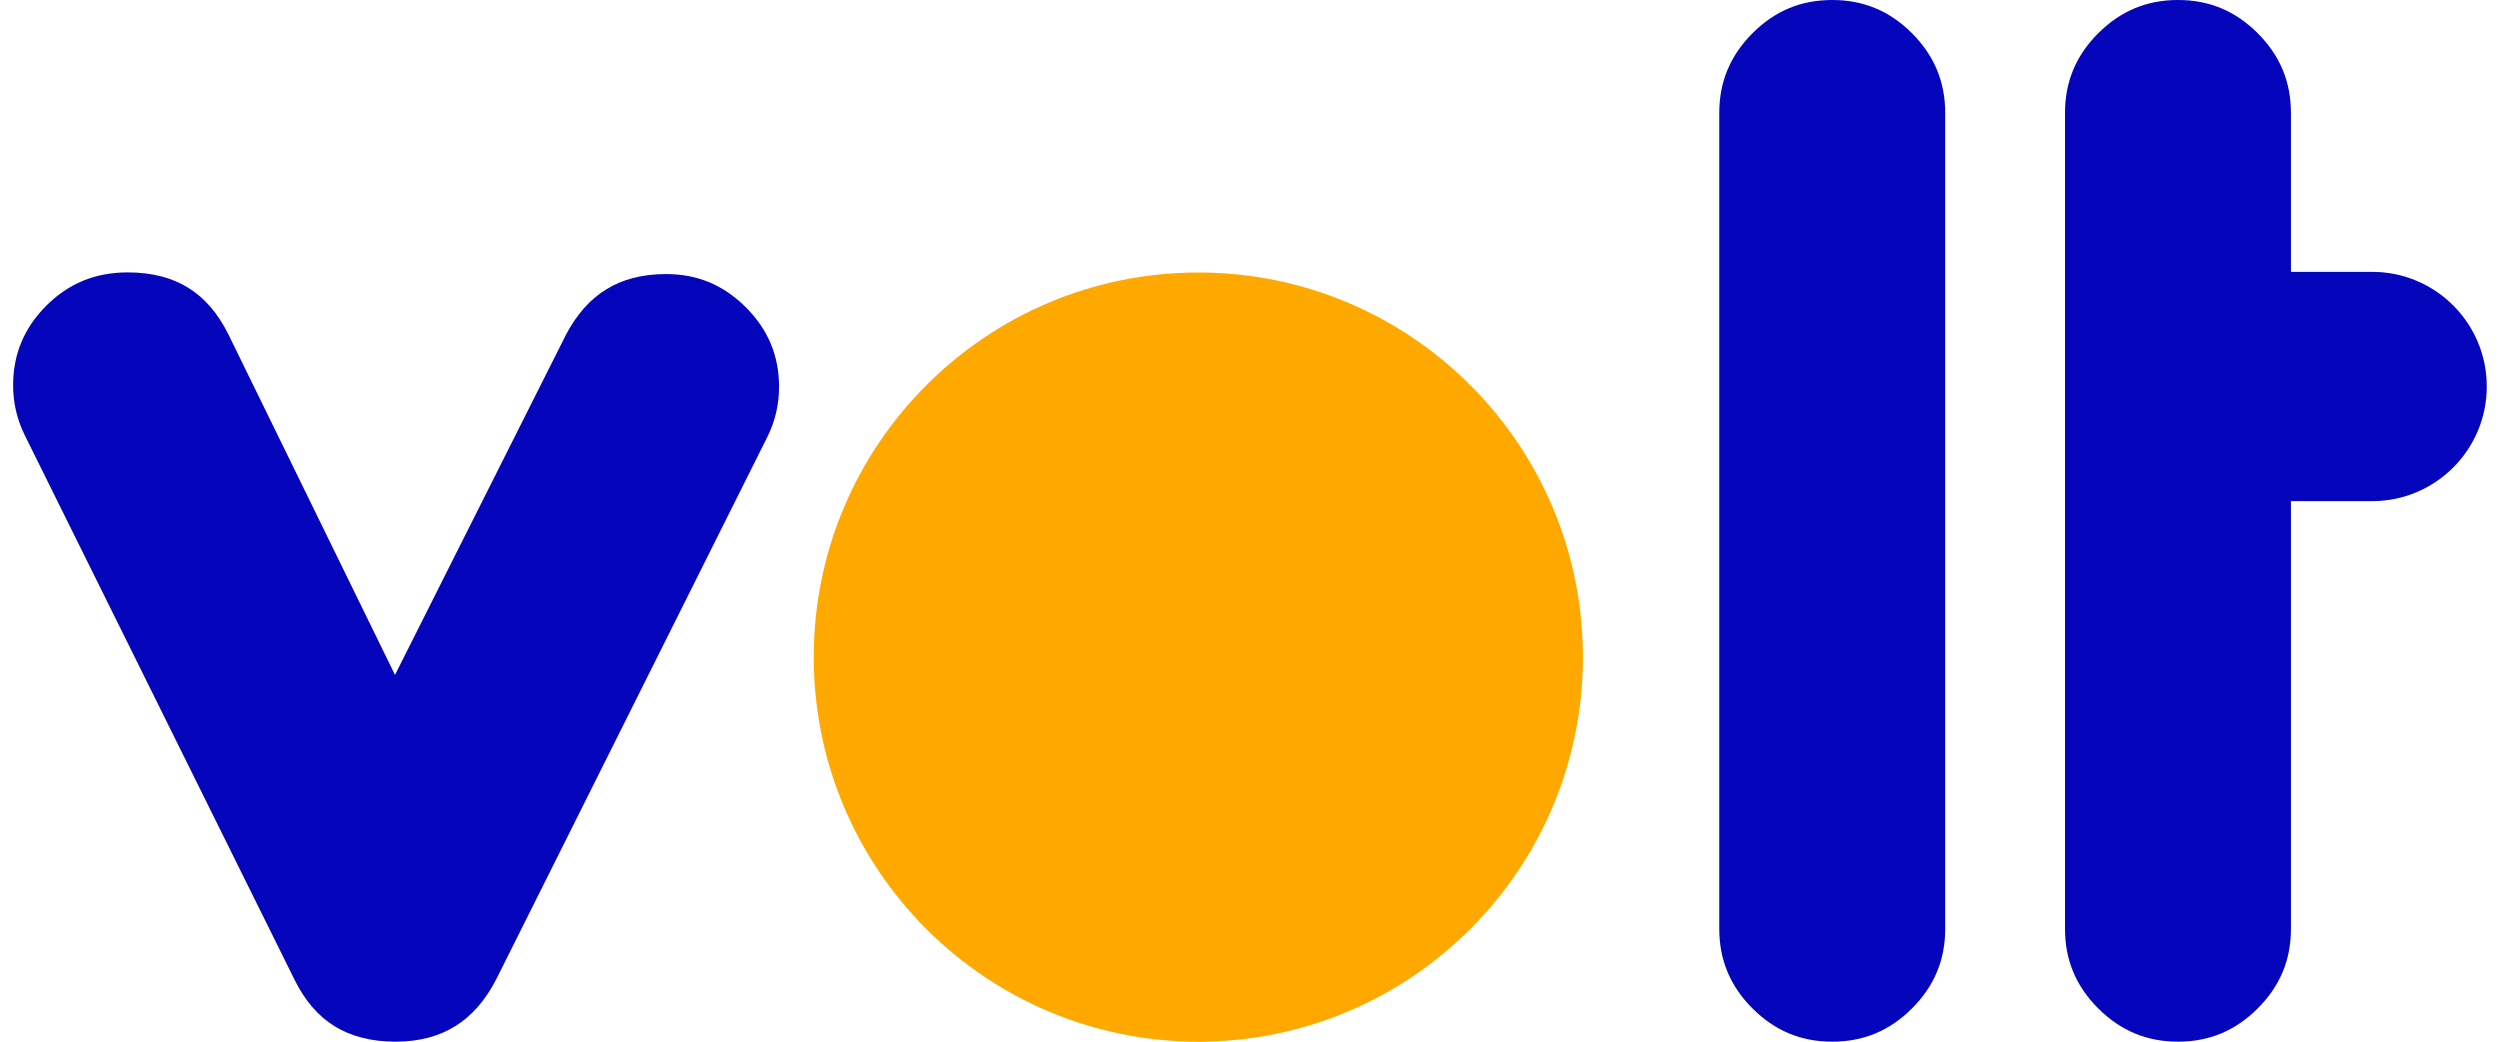
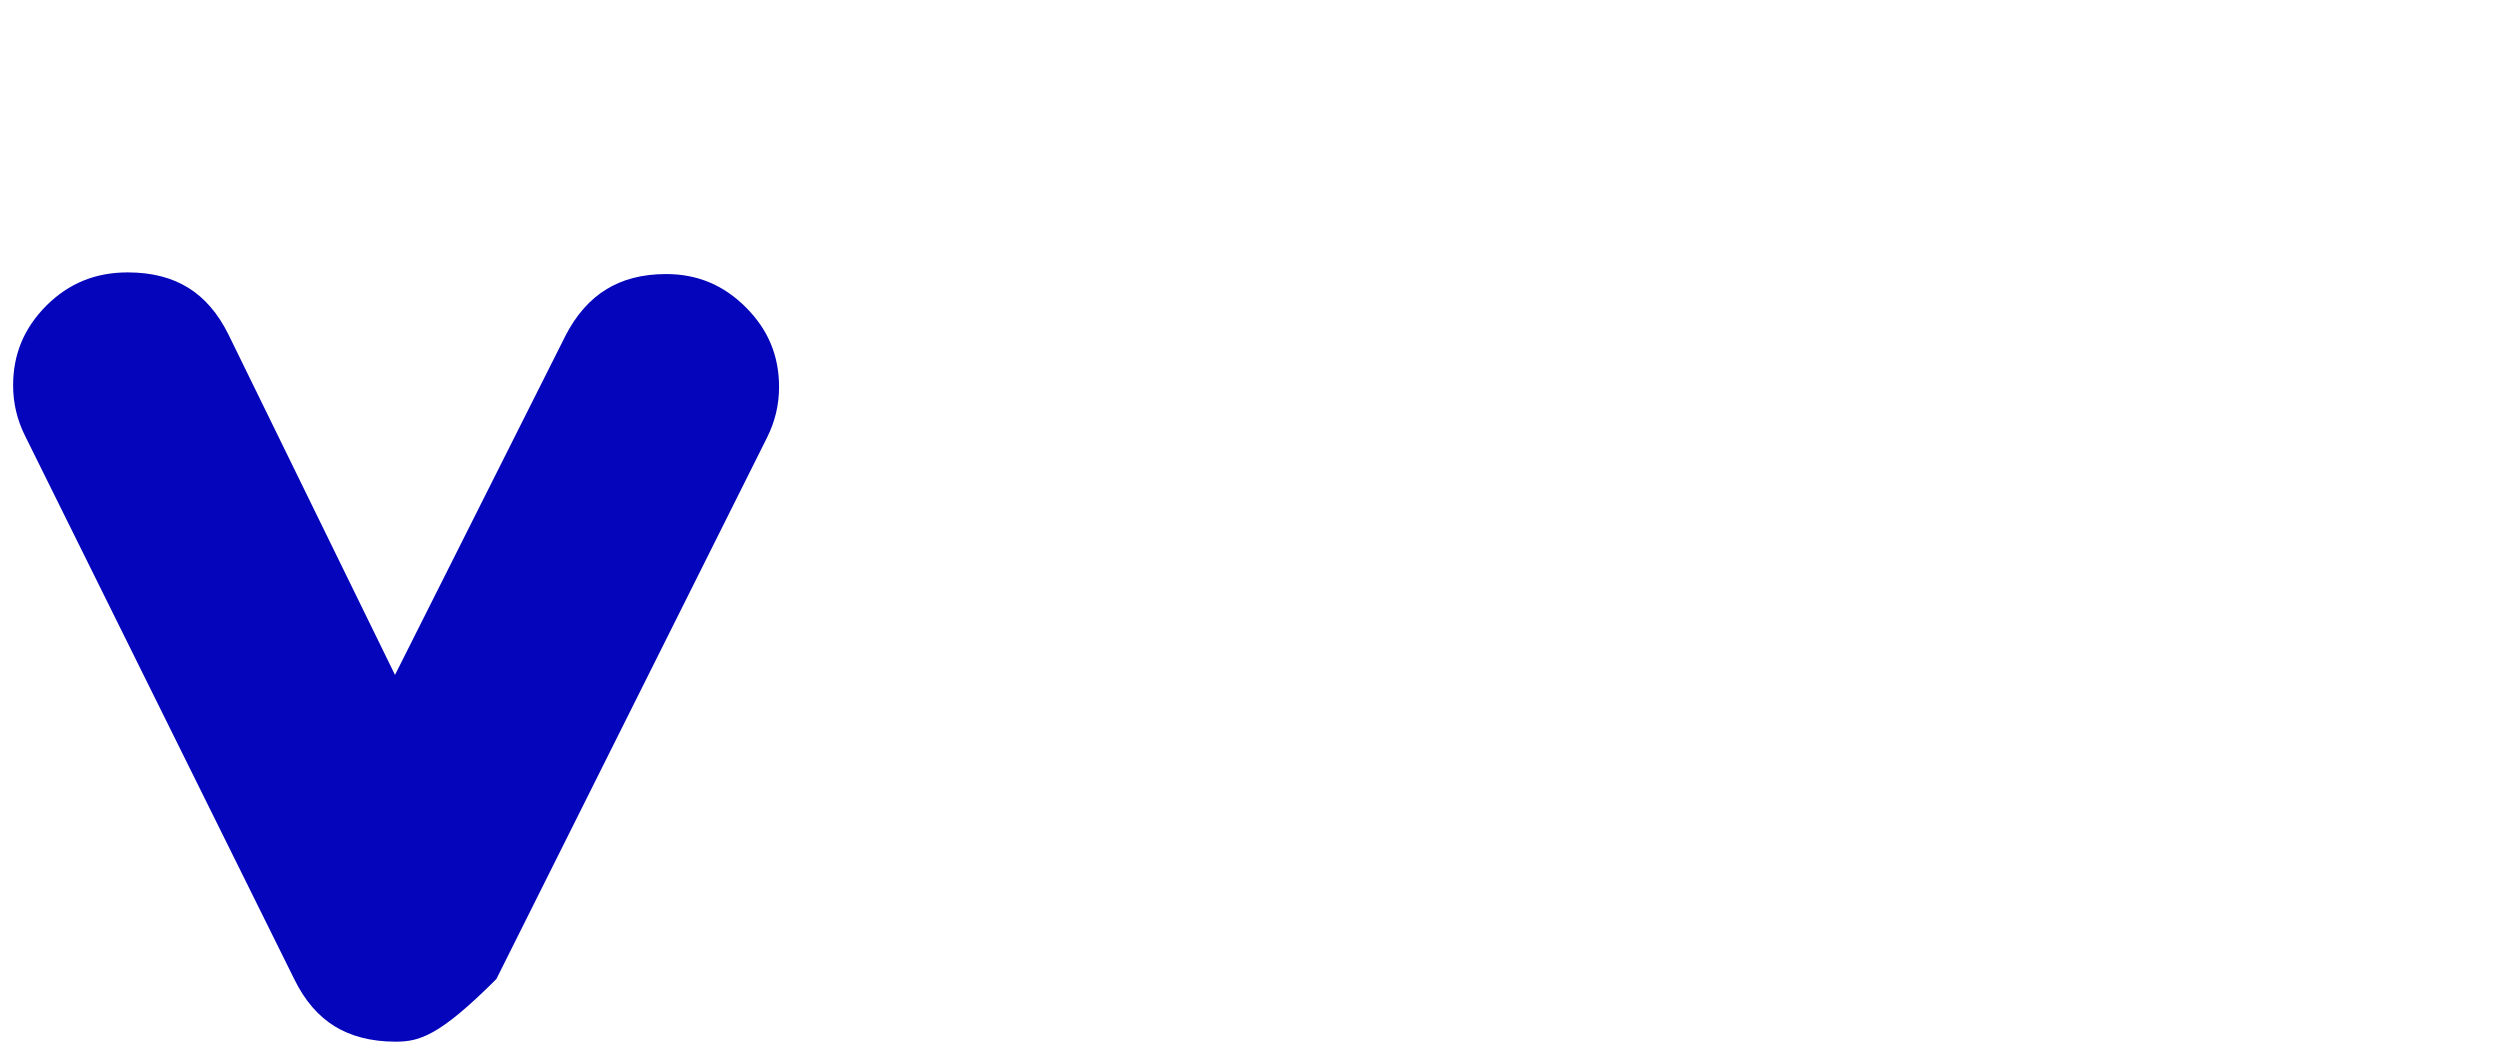
<svg xmlns="http://www.w3.org/2000/svg" width="24" height="10" viewBox="0 0 24 10" fill="none">
  <g clip-path="url(#clip0_11635_11479)">
-     <path fill-rule="evenodd" clip-rule="evenodd" d="M1.808 2.763C1.961 2.858 2.091 3.004 2.194 3.213L3.792 6.479L5.424 3.232V3.231C5.532 3.02 5.665 2.873 5.82 2.778C5.974 2.683 6.162 2.631 6.394 2.631C6.694 2.631 6.945 2.735 7.16 2.95C7.375 3.165 7.479 3.416 7.479 3.715C7.479 3.885 7.441 4.046 7.364 4.2L4.765 9.399V9.399C4.657 9.61 4.523 9.757 4.369 9.852C4.215 9.948 4.027 10 3.795 10C3.563 10 3.366 9.947 3.212 9.852C3.059 9.757 2.929 9.612 2.826 9.402L0.241 4.185C0.164 4.031 0.126 3.87 0.126 3.7C0.126 3.401 0.23 3.15 0.445 2.934C0.659 2.721 0.915 2.615 1.226 2.615C1.464 2.615 1.655 2.668 1.808 2.763L1.808 2.763Z" fill="#0505BB" />
-     <path fill-rule="evenodd" clip-rule="evenodd" d="M18.674 8.916C18.674 9.215 18.57 9.466 18.355 9.681C18.14 9.896 17.889 10 17.589 10C17.29 10 17.039 9.896 16.824 9.681C16.609 9.466 16.505 9.215 16.505 8.916V1.085C16.505 0.786 16.609 0.535 16.824 0.319C17.039 0.104 17.29 0 17.589 0C17.889 0 18.14 0.104 18.355 0.319C18.57 0.535 18.674 0.786 18.674 1.085V8.916Z" fill="#0505BB" />
-     <path d="M11.504 10C13.543 10 15.196 8.347 15.196 6.308C15.196 4.269 13.543 2.616 11.504 2.616C9.465 2.616 7.812 4.269 7.812 6.308C7.812 8.347 9.465 10 11.504 10Z" fill="#FFA800" />
-     <path d="M23.873 3.71C23.873 4.014 23.75 4.289 23.551 4.488C23.352 4.687 23.077 4.811 22.773 4.811H21.993V8.916C21.993 9.215 21.889 9.466 21.674 9.681C21.459 9.896 21.208 10 20.909 10C20.61 10 20.359 9.896 20.143 9.681C19.928 9.466 19.824 9.215 19.824 8.916V1.085C19.824 0.786 19.928 0.534 20.143 0.319C20.359 0.104 20.61 0 20.909 0C21.208 0 21.459 0.104 21.674 0.319C21.889 0.534 21.993 0.786 21.993 1.085V2.61H22.773C23.381 2.61 23.873 3.103 23.873 3.71Z" fill="#0505BB" />
+     <path fill-rule="evenodd" clip-rule="evenodd" d="M1.808 2.763C1.961 2.858 2.091 3.004 2.194 3.213L3.792 6.479L5.424 3.232V3.231C5.532 3.02 5.665 2.873 5.82 2.778C5.974 2.683 6.162 2.631 6.394 2.631C6.694 2.631 6.945 2.735 7.16 2.95C7.375 3.165 7.479 3.416 7.479 3.715C7.479 3.885 7.441 4.046 7.364 4.2L4.765 9.399V9.399C4.215 9.948 4.027 10 3.795 10C3.563 10 3.366 9.947 3.212 9.852C3.059 9.757 2.929 9.612 2.826 9.402L0.241 4.185C0.164 4.031 0.126 3.87 0.126 3.7C0.126 3.401 0.23 3.15 0.445 2.934C0.659 2.721 0.915 2.615 1.226 2.615C1.464 2.615 1.655 2.668 1.808 2.763L1.808 2.763Z" fill="#0505BB" />
  </g>
  <defs>
    <clipPath id="clip0_11635_11479">
      <rect width="23.748" height="10" fill="white" transform="translate(0.126)" />
    </clipPath>
  </defs>
</svg>